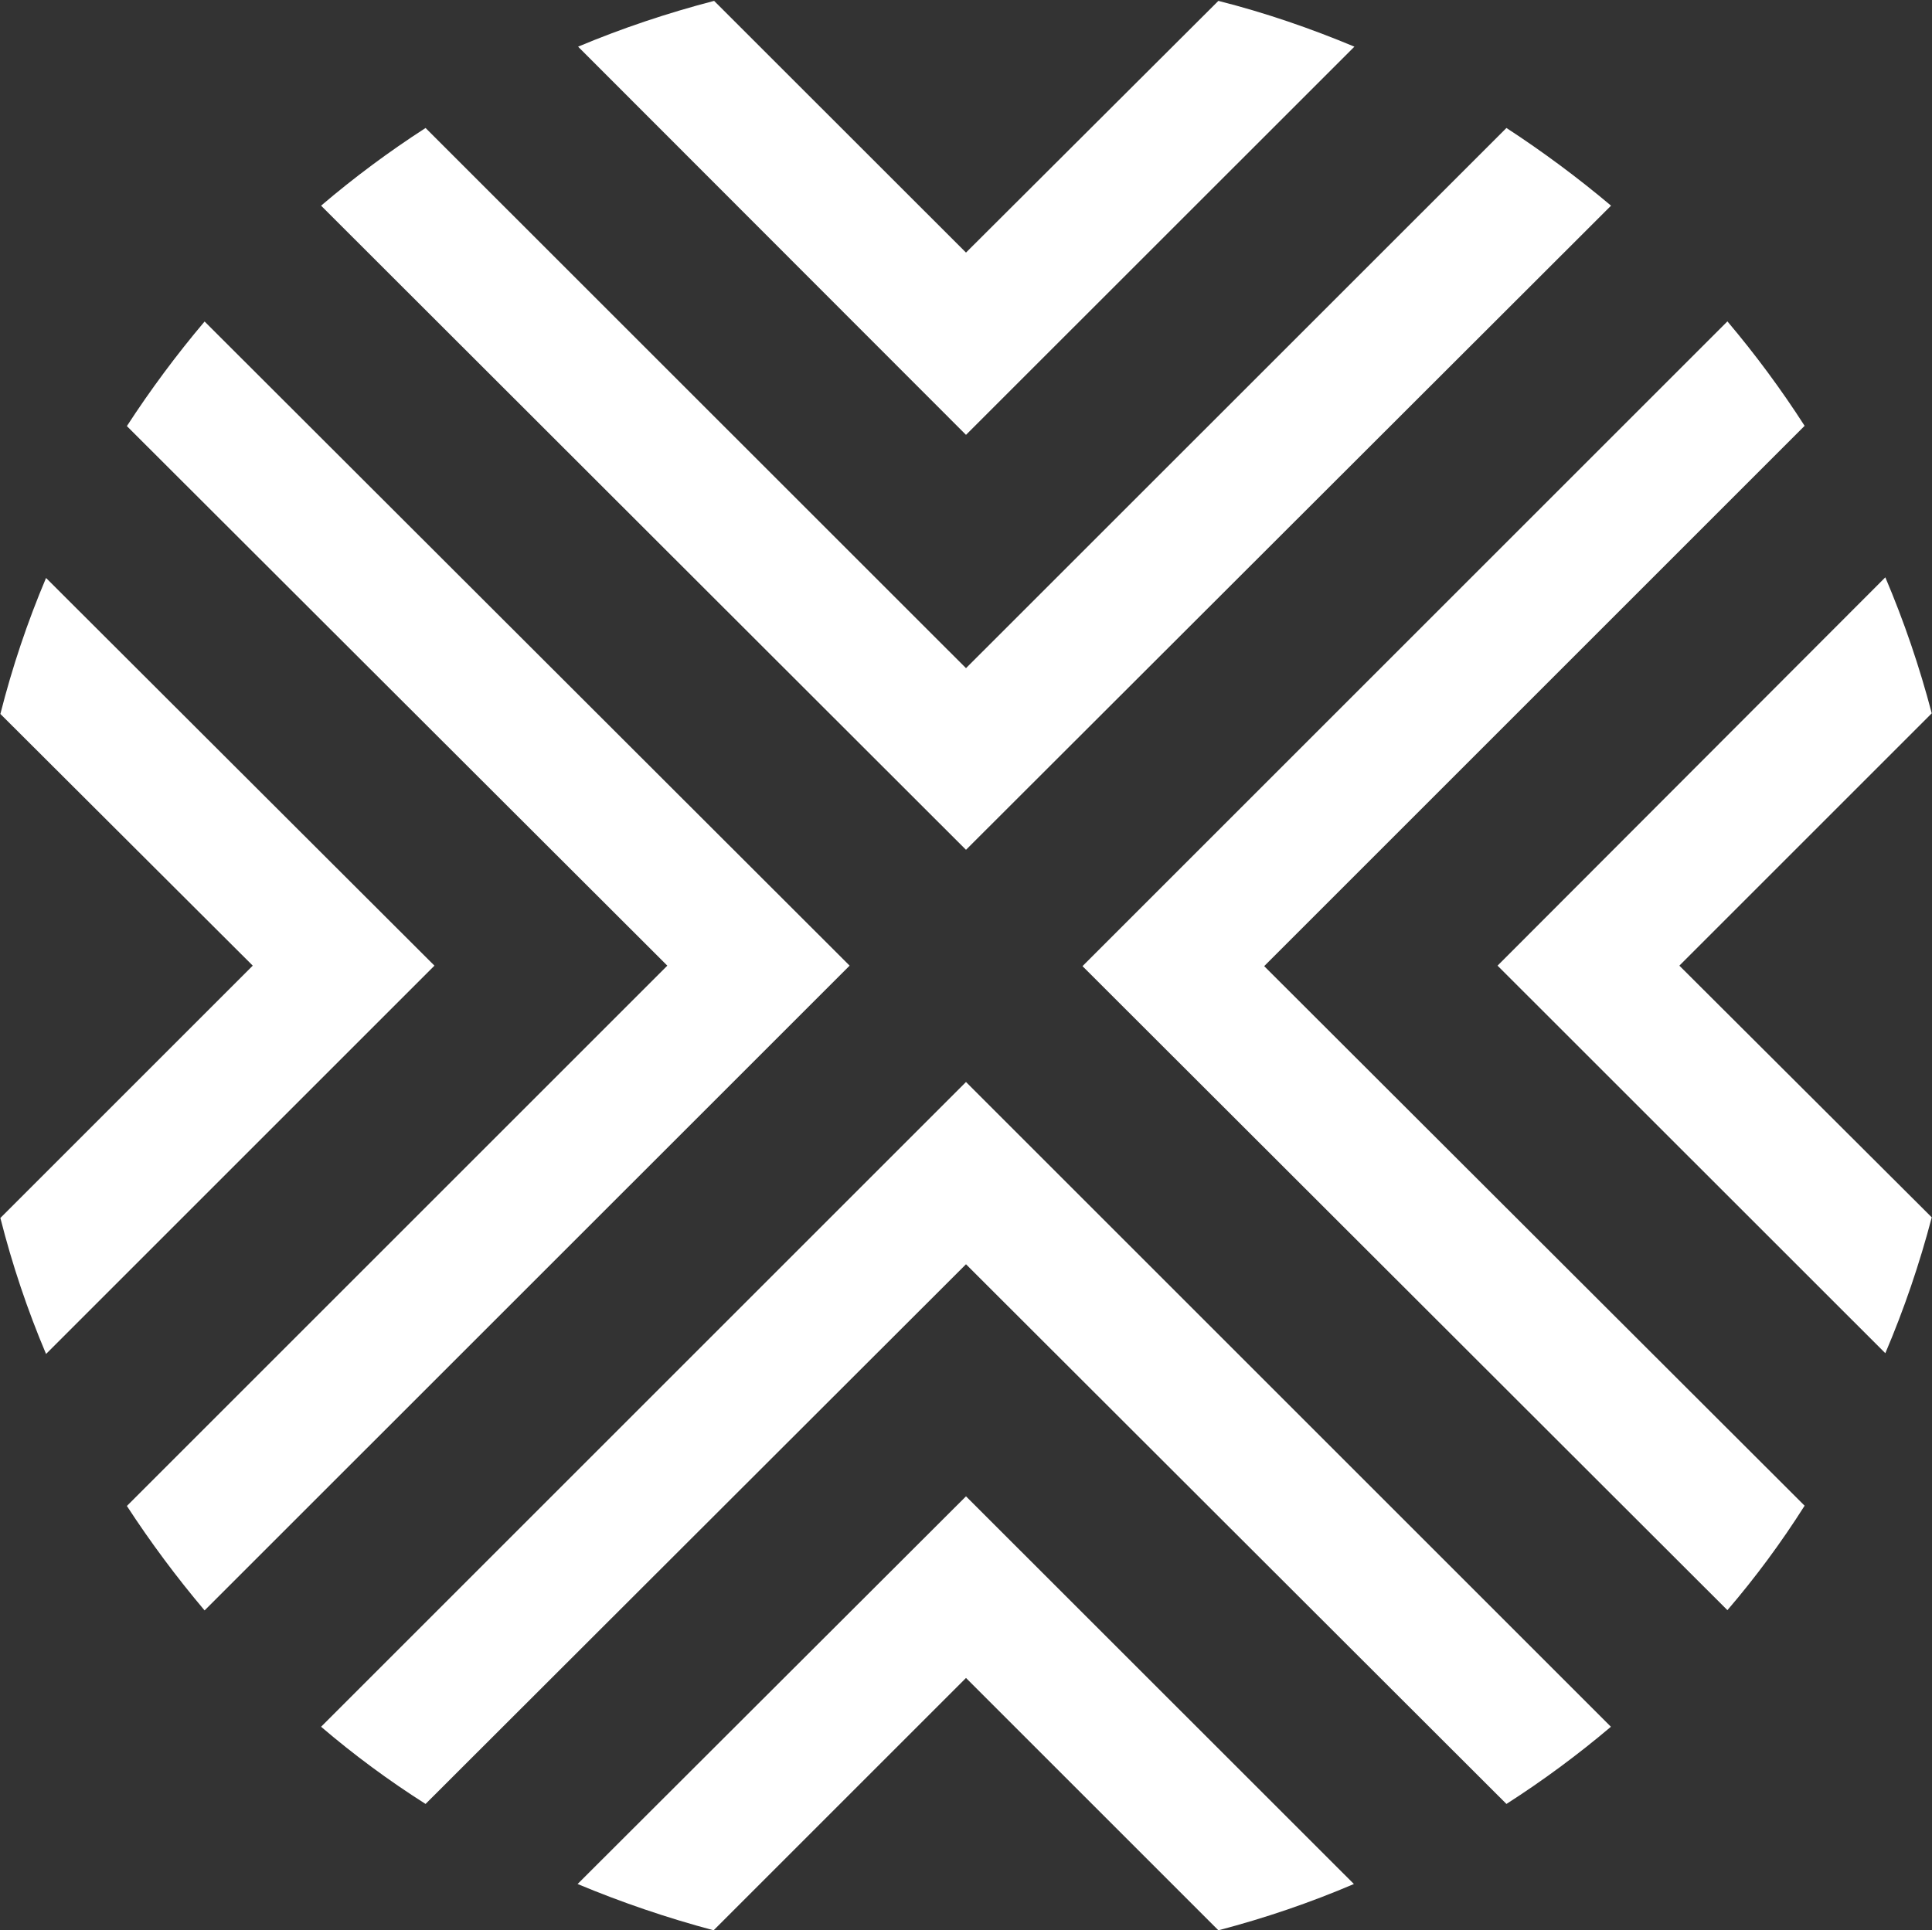
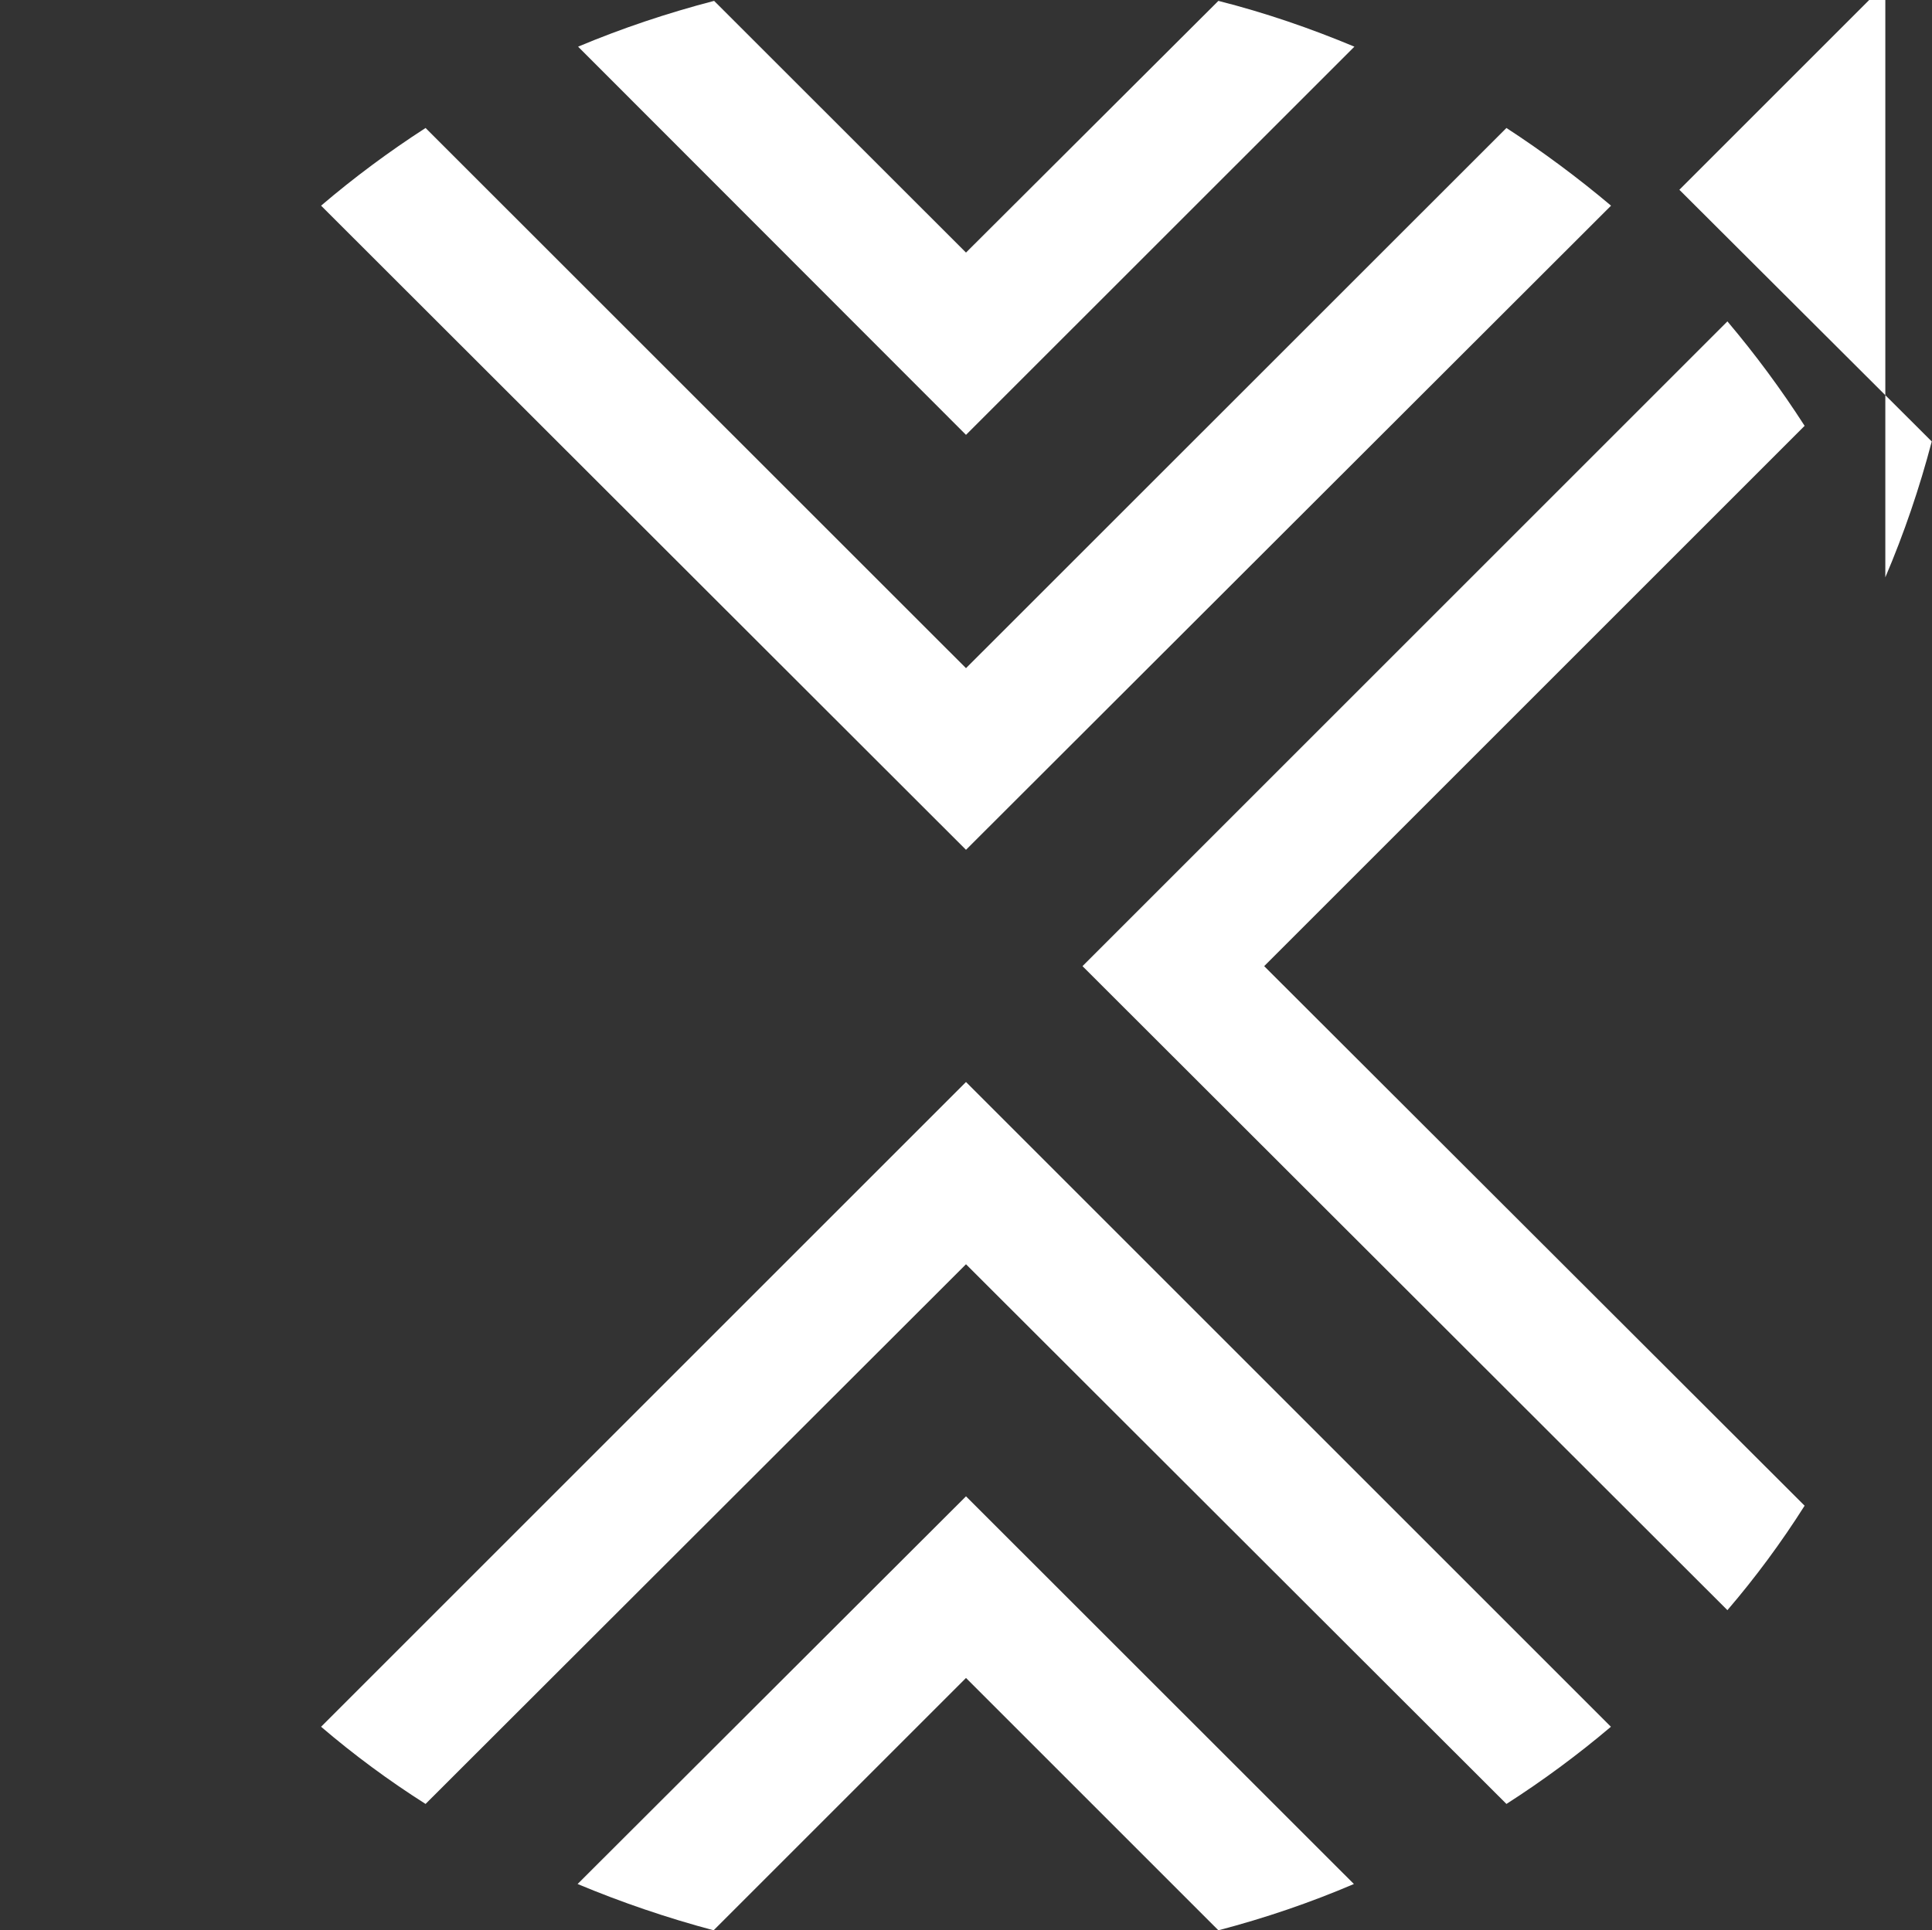
<svg xmlns="http://www.w3.org/2000/svg" version="1.2" viewBox="0 0 1544 1543" width="1544" height="1543">
  <rect x="0" y="0" width="1544" height="1543" fill="#333333" stroke="none" />
  <title>ODHN</title>
  <style>
		.s0 { fill: #ffffff } 
	</style>
  <g id="Clip-Path: Page 1">
    <g id="Page 1">
-       <path id="Path 45" class="s0" d="m772 864.9l-515.4 515.4q39.4 33.7 83.5 61.7l431.9-431.4 431.9 431.4q43.7-28 83.5-61.7zm734.7-403.4l-309.9 310.4 309.9 309.8q22.4-52.6 37.1-108.6l-201.7-201.2 201.7-201.7q-14.7-56-37.1-108.7zm-734.7 734.6l-310.4 309.9c35.2 14.7 71.2 27 108.7 37l201.7-201.7 201.7 201.7q56.1-14.7 108.3-37zm0-848.5l310.4-310.3c-35.2-14.7-71.2-27.1-108.7-36.6l-201.7 201.2-201.3-201.2q-56.5 14.7-108.7 36.6zm238.3 424.7l431.9-431.9q-28-43.6-61.7-83.5l-515.4 515.4 515.4 514.8q33.7-39.3 61.7-83.5zm-238.3-93l515.5-514.9q-39.9-33.6-83.6-62.1l-431.9 431.8-431.9-431.8q-44.1 28.5-83.5 62.1z" />
-       <path id="Path 46" class="s0" d="m36.8 1082.3l310.4-310.4-310.4-309.9q-22.3 52.7-36.5 108.7l201.7 201.2-201.7 201.7q14.2 56 36.5 108.7zm642.2-310.4l-515.5-514.9q-33.7 39.9-62.1 83.6l431.9 431.3-431.9 431.9q28.4 43.6 62.1 83.5z" />
+       <path id="Path 45" class="s0" d="m772 864.9l-515.4 515.4q39.4 33.7 83.5 61.7l431.9-431.4 431.9 431.4q43.7-28 83.5-61.7zm734.7-403.4q22.4-52.6 37.1-108.6l-201.7-201.2 201.7-201.7q-14.7-56-37.1-108.7zm-734.7 734.6l-310.4 309.9c35.2 14.7 71.2 27 108.7 37l201.7-201.7 201.7 201.7q56.1-14.7 108.3-37zm0-848.5l310.4-310.3c-35.2-14.7-71.2-27.1-108.7-36.6l-201.7 201.2-201.3-201.2q-56.5 14.7-108.7 36.6zm238.3 424.7l431.9-431.9q-28-43.6-61.7-83.5l-515.4 515.4 515.4 514.8q33.7-39.3 61.7-83.5zm-238.3-93l515.5-514.9q-39.9-33.6-83.6-62.1l-431.9 431.8-431.9-431.8q-44.1 28.5-83.5 62.1z" />
    </g>
  </g>
</svg>